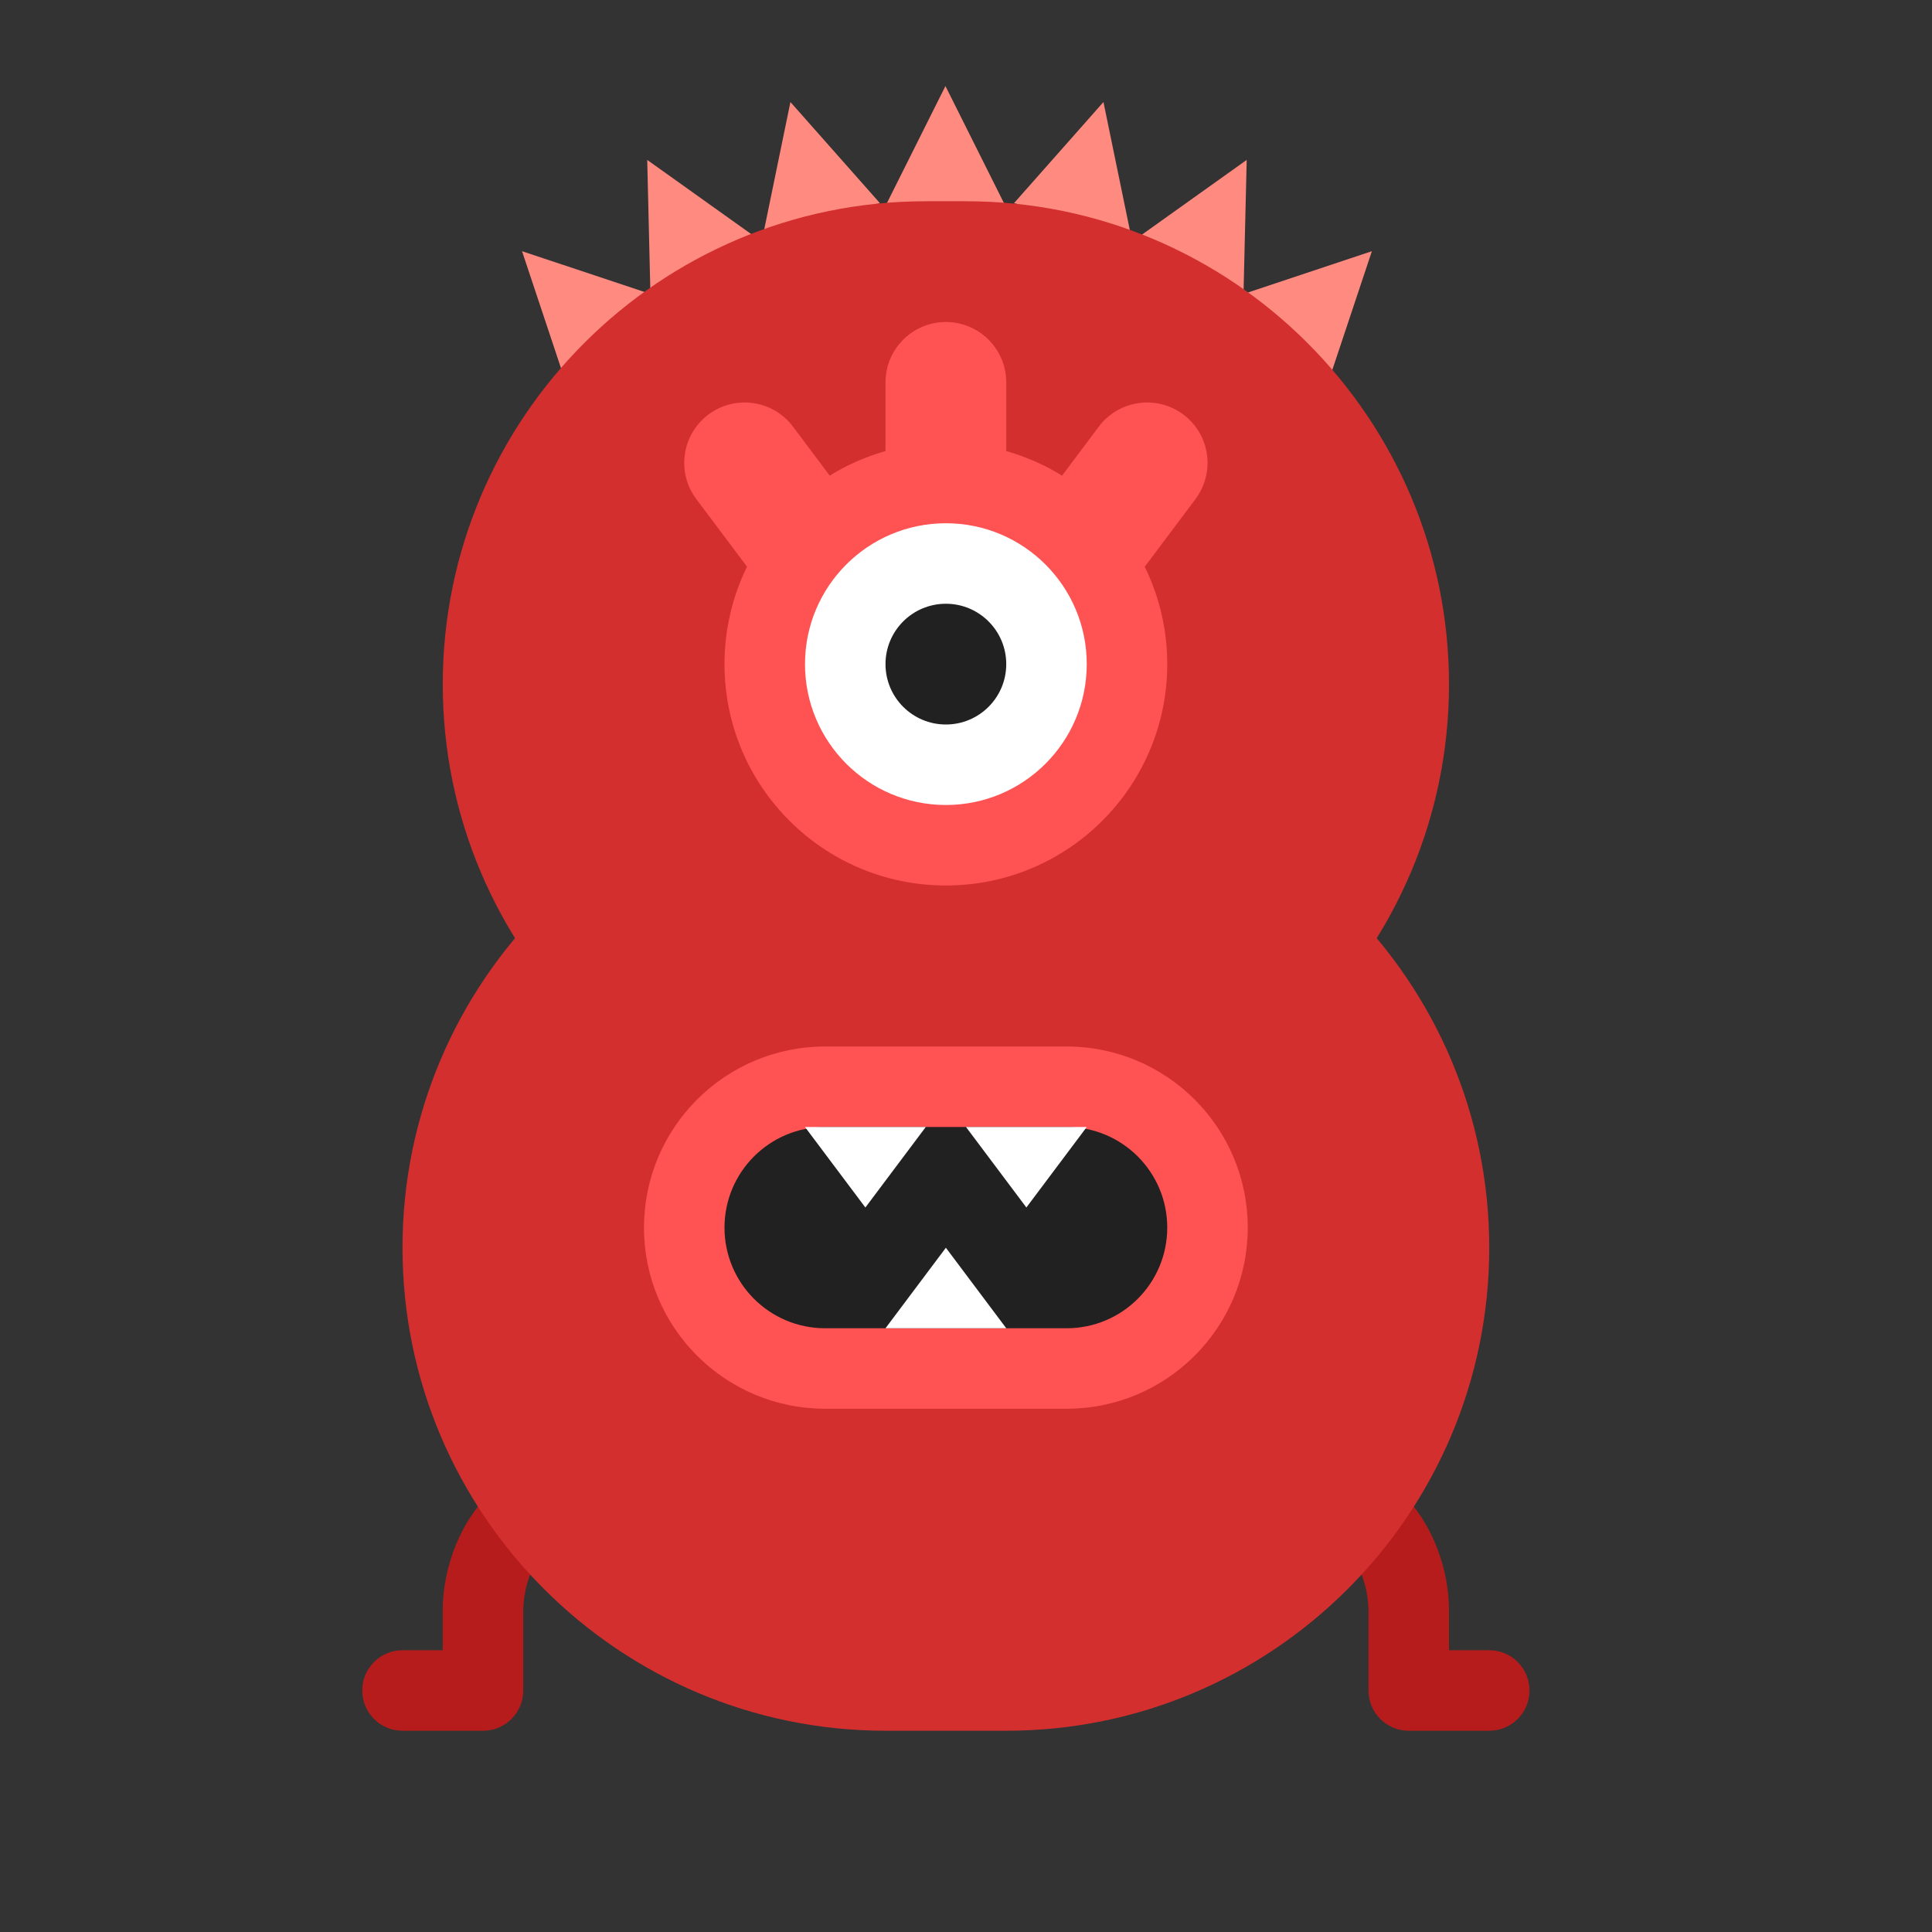
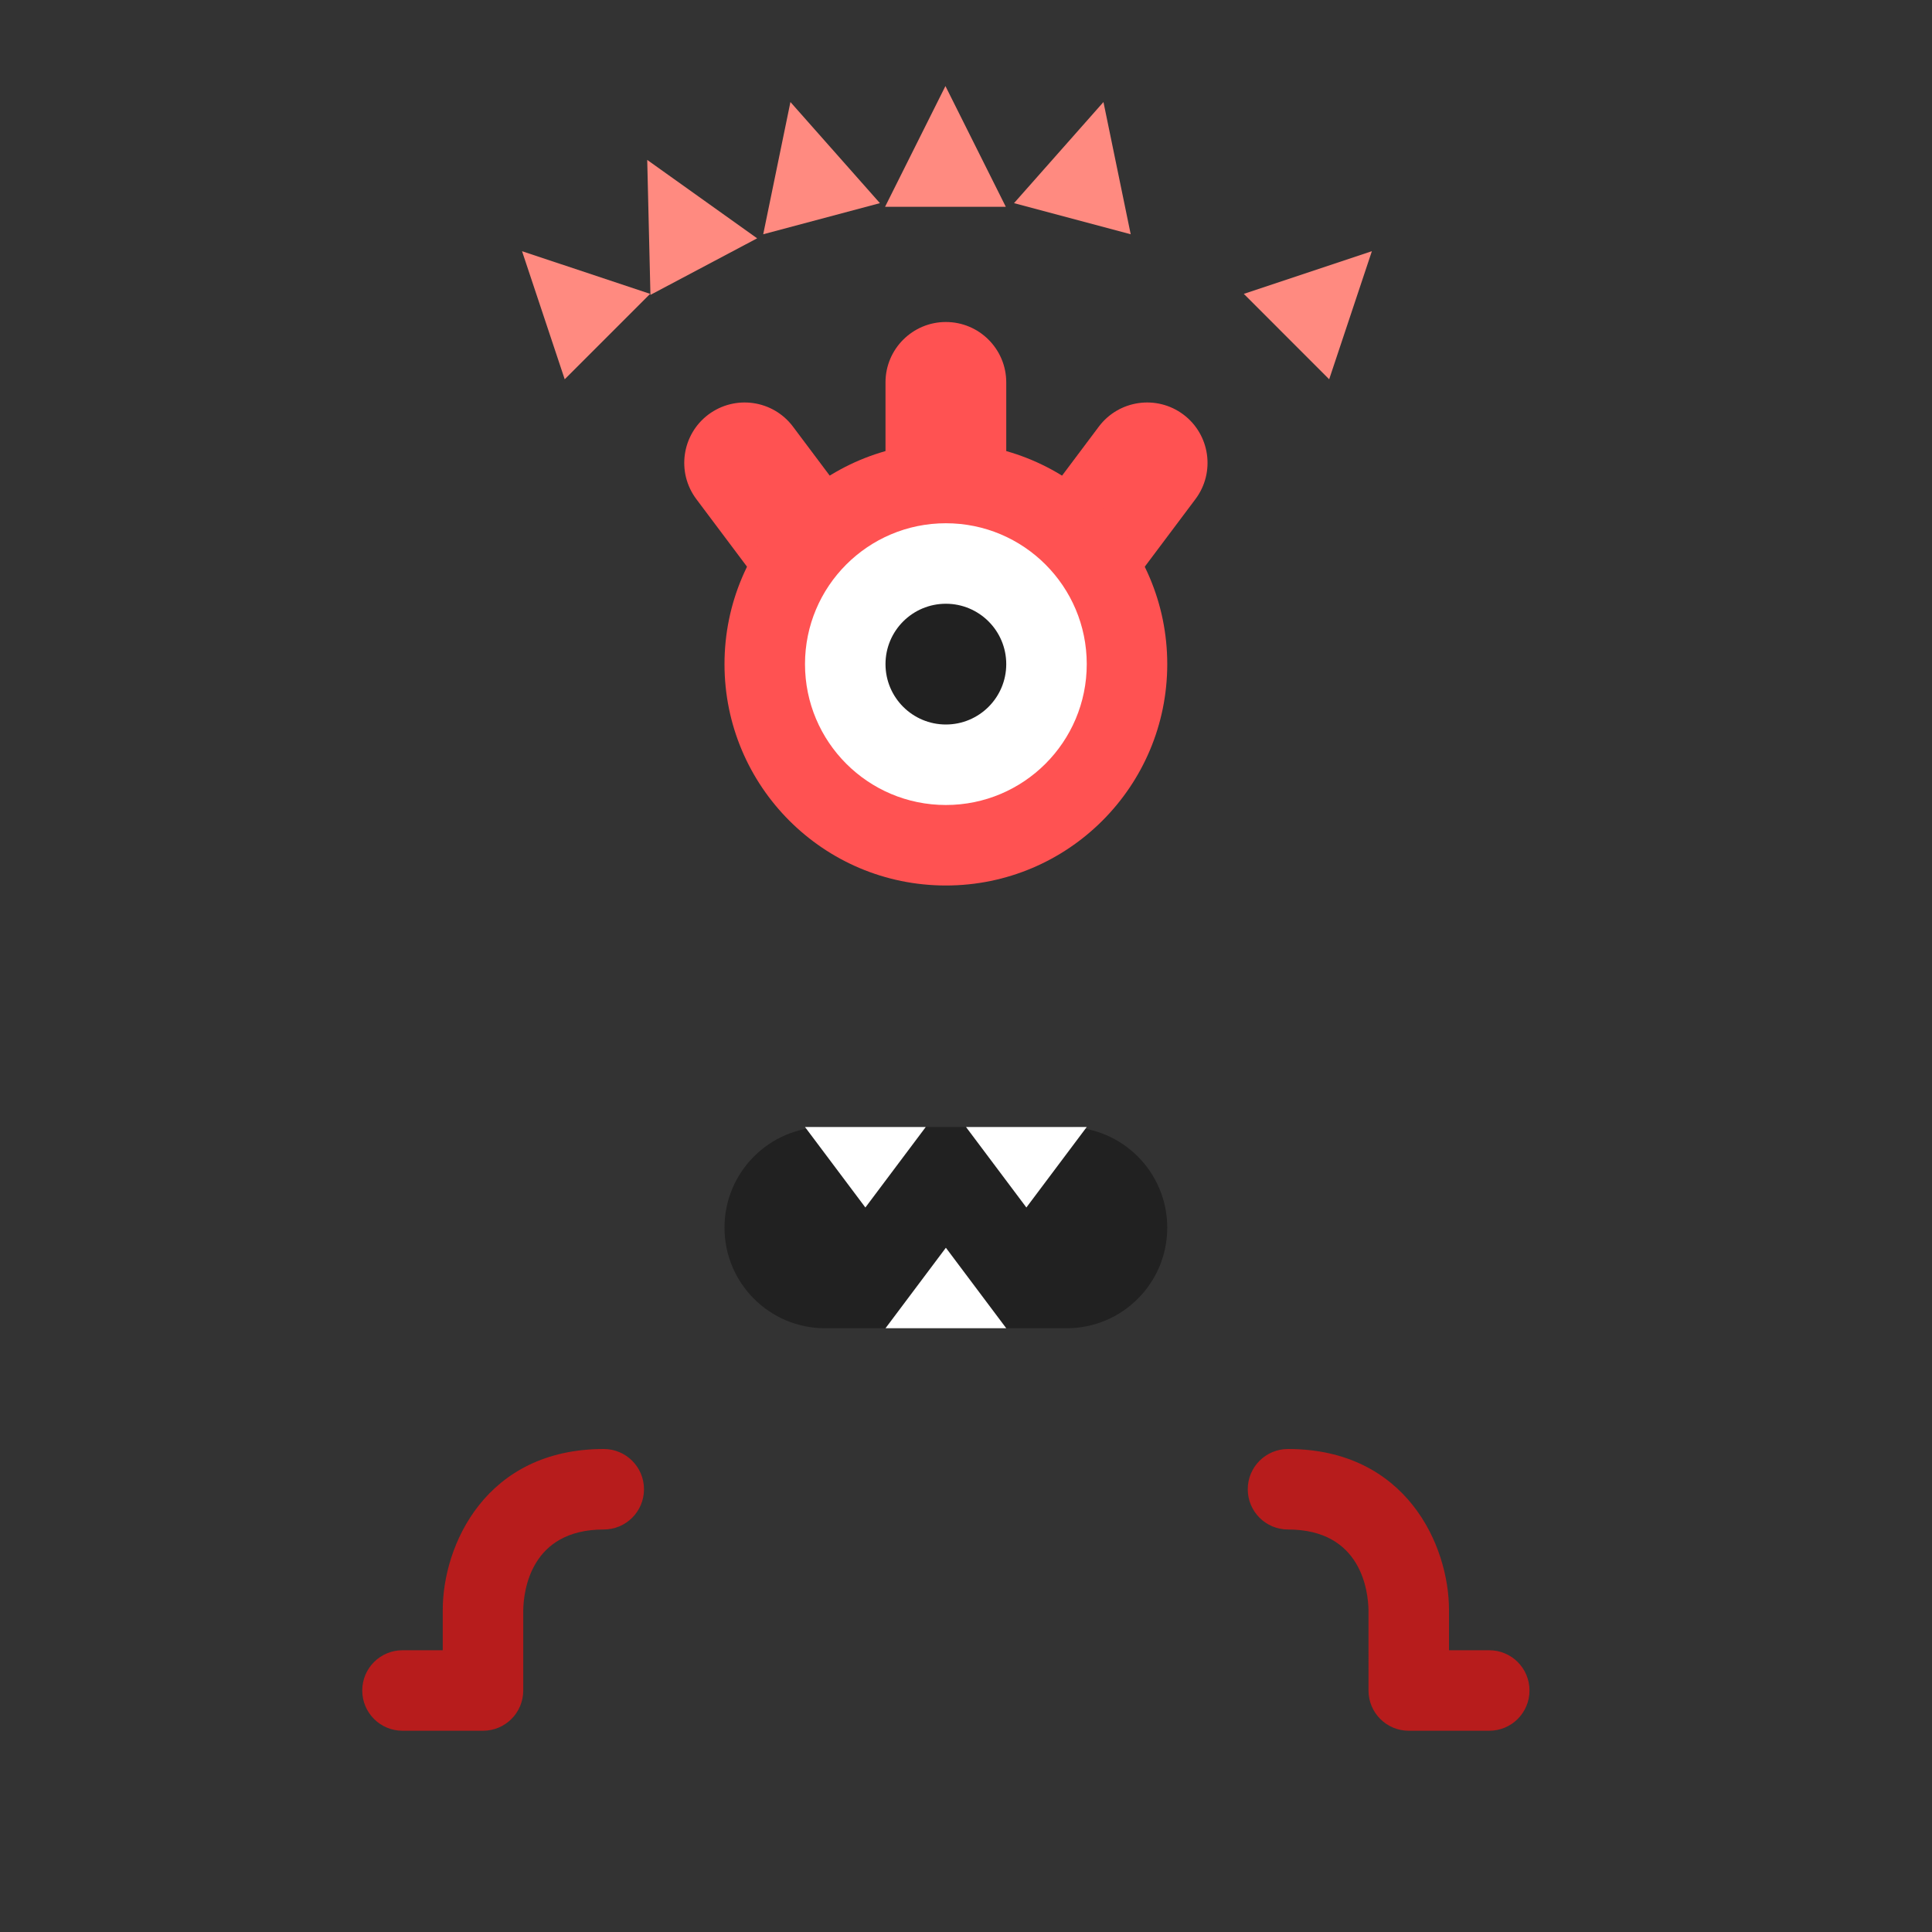
<svg xmlns="http://www.w3.org/2000/svg" viewBox="0 0 48 48">
  <rect x="0" y="0" width="48" height="48" fill="#333333" stroke="none" />
  <polygon fill="#ff8a80" points="19.638,2.535 18.962,5.82 21.861,5.047" />
  <polygon fill="#ff8a80" points="23.489,2.138 21.989,5.138 24.989,5.138" />
  <polygon fill="#ff8a80" points="16.08,3.973 16.16,7.326 18.811,5.921" />
  <polygon fill="#ff8a80" points="12.97,6.241 14.03,9.423 16.152,7.301" />
  <polygon fill="#ff8a80" points="27.415,2.535 28.092,5.82 25.193,5.047" />
-   <polygon fill="#ff8a80" points="30.974,3.973 30.894,7.326 28.243,5.921" />
  <polygon fill="#ff8a80" points="34.084,6.241 33.023,9.423 30.902,7.301" />
-   <path fill="#d32f2f" d="M24,29h-1c-6.617,0-12-5.383-12-12S16.383,5,23,5h1c6.617,0,12,5.383,12,12S30.617,29,24,29z M23,15 c-1.084,0-2,0.916-2,2s0.916,2,2,2h1c1.084,0,2-0.916,2-2s-0.916-2-2-2H23z" />
  <path fill="#ff5252" d="M23.5,15.5c-0.828,0-1.5-0.672-1.5-1.5V9.5C22,8.672,22.672,8,23.5,8S25,8.672,25,9.5V14 C25,14.828,24.328,15.5,23.5,15.5z" />
  <path fill="#ff5252" d="M21.501,17c-0.456,0-0.906-0.207-1.201-0.6l-3-4c-0.497-0.663-0.362-1.604,0.3-2.101 c0.665-0.496,1.604-0.362,2.101,0.3l3,4c0.497,0.663,0.362,1.604-0.3,2.101C22.13,16.902,21.814,17,21.501,17z" />
  <path fill="#ff5252" d="M25.499,17c-0.313,0-0.629-0.098-0.899-0.3c-0.662-0.497-0.797-1.438-0.3-2.101l3-4 c0.498-0.662,1.438-0.796,2.101-0.3c0.662,0.497,0.797,1.438,0.3,2.101l-3,4C26.405,16.793,25.955,17,25.499,17z" />
  <path fill="#b71c1c" d="M12,43h-2c-0.553,0-1-0.447-1-1s0.447-1,1-1h1v-1c0-1.607,1.065-4,4-4c0.553,0,1,0.447,1,1 s-0.447,1-1,1c-1.826,0-1.992,1.536-2,2.008V42C13,42.553,12.553,43,12,43z" />
  <path fill="#b71c1c" d="M35,43h2c0.553,0,1-0.447,1-1s-0.447-1-1-1h-1v-1c0-1.607-1.065-4-4-4c-0.553,0-1,0.447-1,1 s0.447,1,1,1c1.826,0,1.992,1.536,2,2.008V42C34,42.553,34.447,43,35,43z" />
-   <path fill="#d32f2f" d="M25,43h-3c-6.617,0-12-5.383-12-12s5.383-12,12-12h3c6.617,0,12,5.383,12,12S31.617,43,25,43z M22,29c-1.084,0-2,0.916-2,2s0.916,2,2,2h3c1.084,0,2-0.916,2-2s-0.916-2-2-2H22z" />
  <circle cx="23.5" cy="16.5" r="5.5" fill="#ff5252" />
  <circle cx="23.5" cy="16.5" r="3.5" fill="#fff" />
  <circle cx="23.5" cy="16.5" r="1.5" fill="#212121" />
-   <path fill="#ff5252" d="M26.5,35h-6c-2.485,0-4.5-2.015-4.5-4.5v0c0-2.485,2.015-4.5,4.5-4.5h6c2.485,0,4.5,2.015,4.5,4.5v0 C31,32.985,28.985,35,26.5,35z" />
  <path fill="#212121" d="M26.5,33h-6c-1.381,0-2.5-1.119-2.5-2.5v0c0-1.381,1.119-2.5,2.5-2.5h6c1.381,0,2.5,1.119,2.5,2.5v0 C29,31.881,27.881,33,26.5,33z" />
  <polygon fill="#fff" points="21.5,30 23,28 20,28" />
  <polygon fill="#fff" points="23.5,31 22,33 25,33" />
  <polygon fill="#fff" points="25.5,30 27,28 24,28" />
</svg>